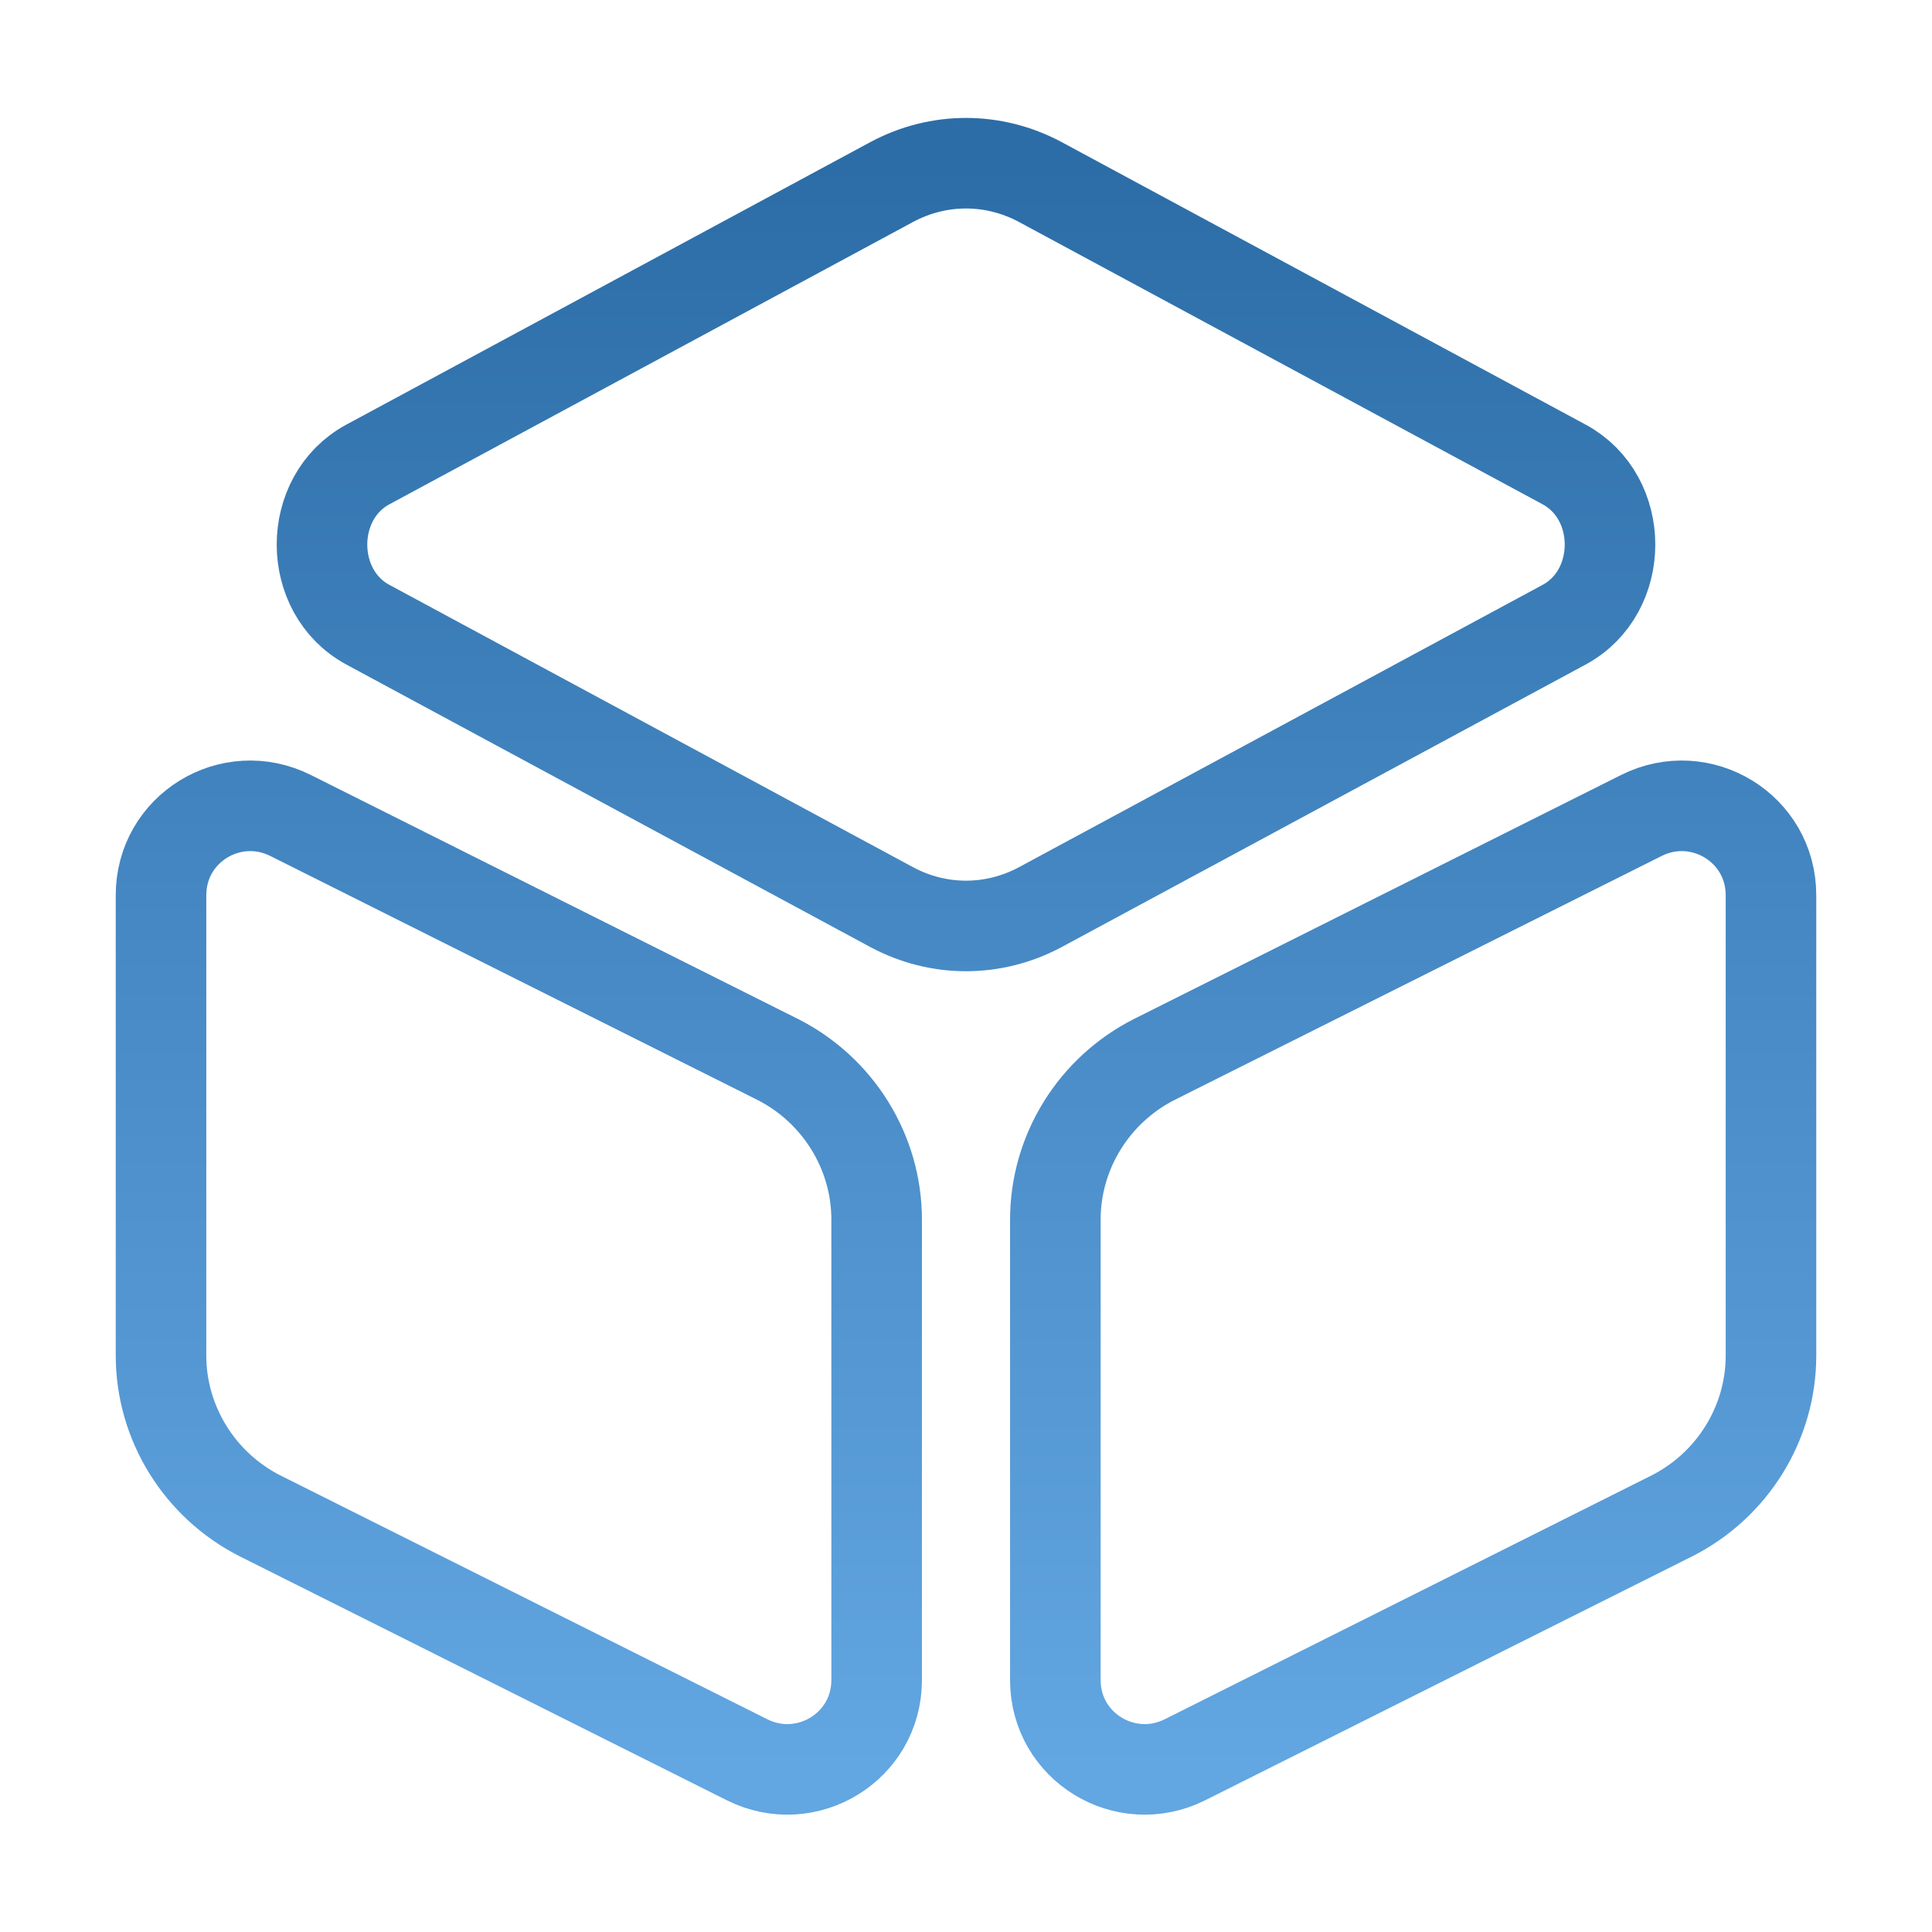
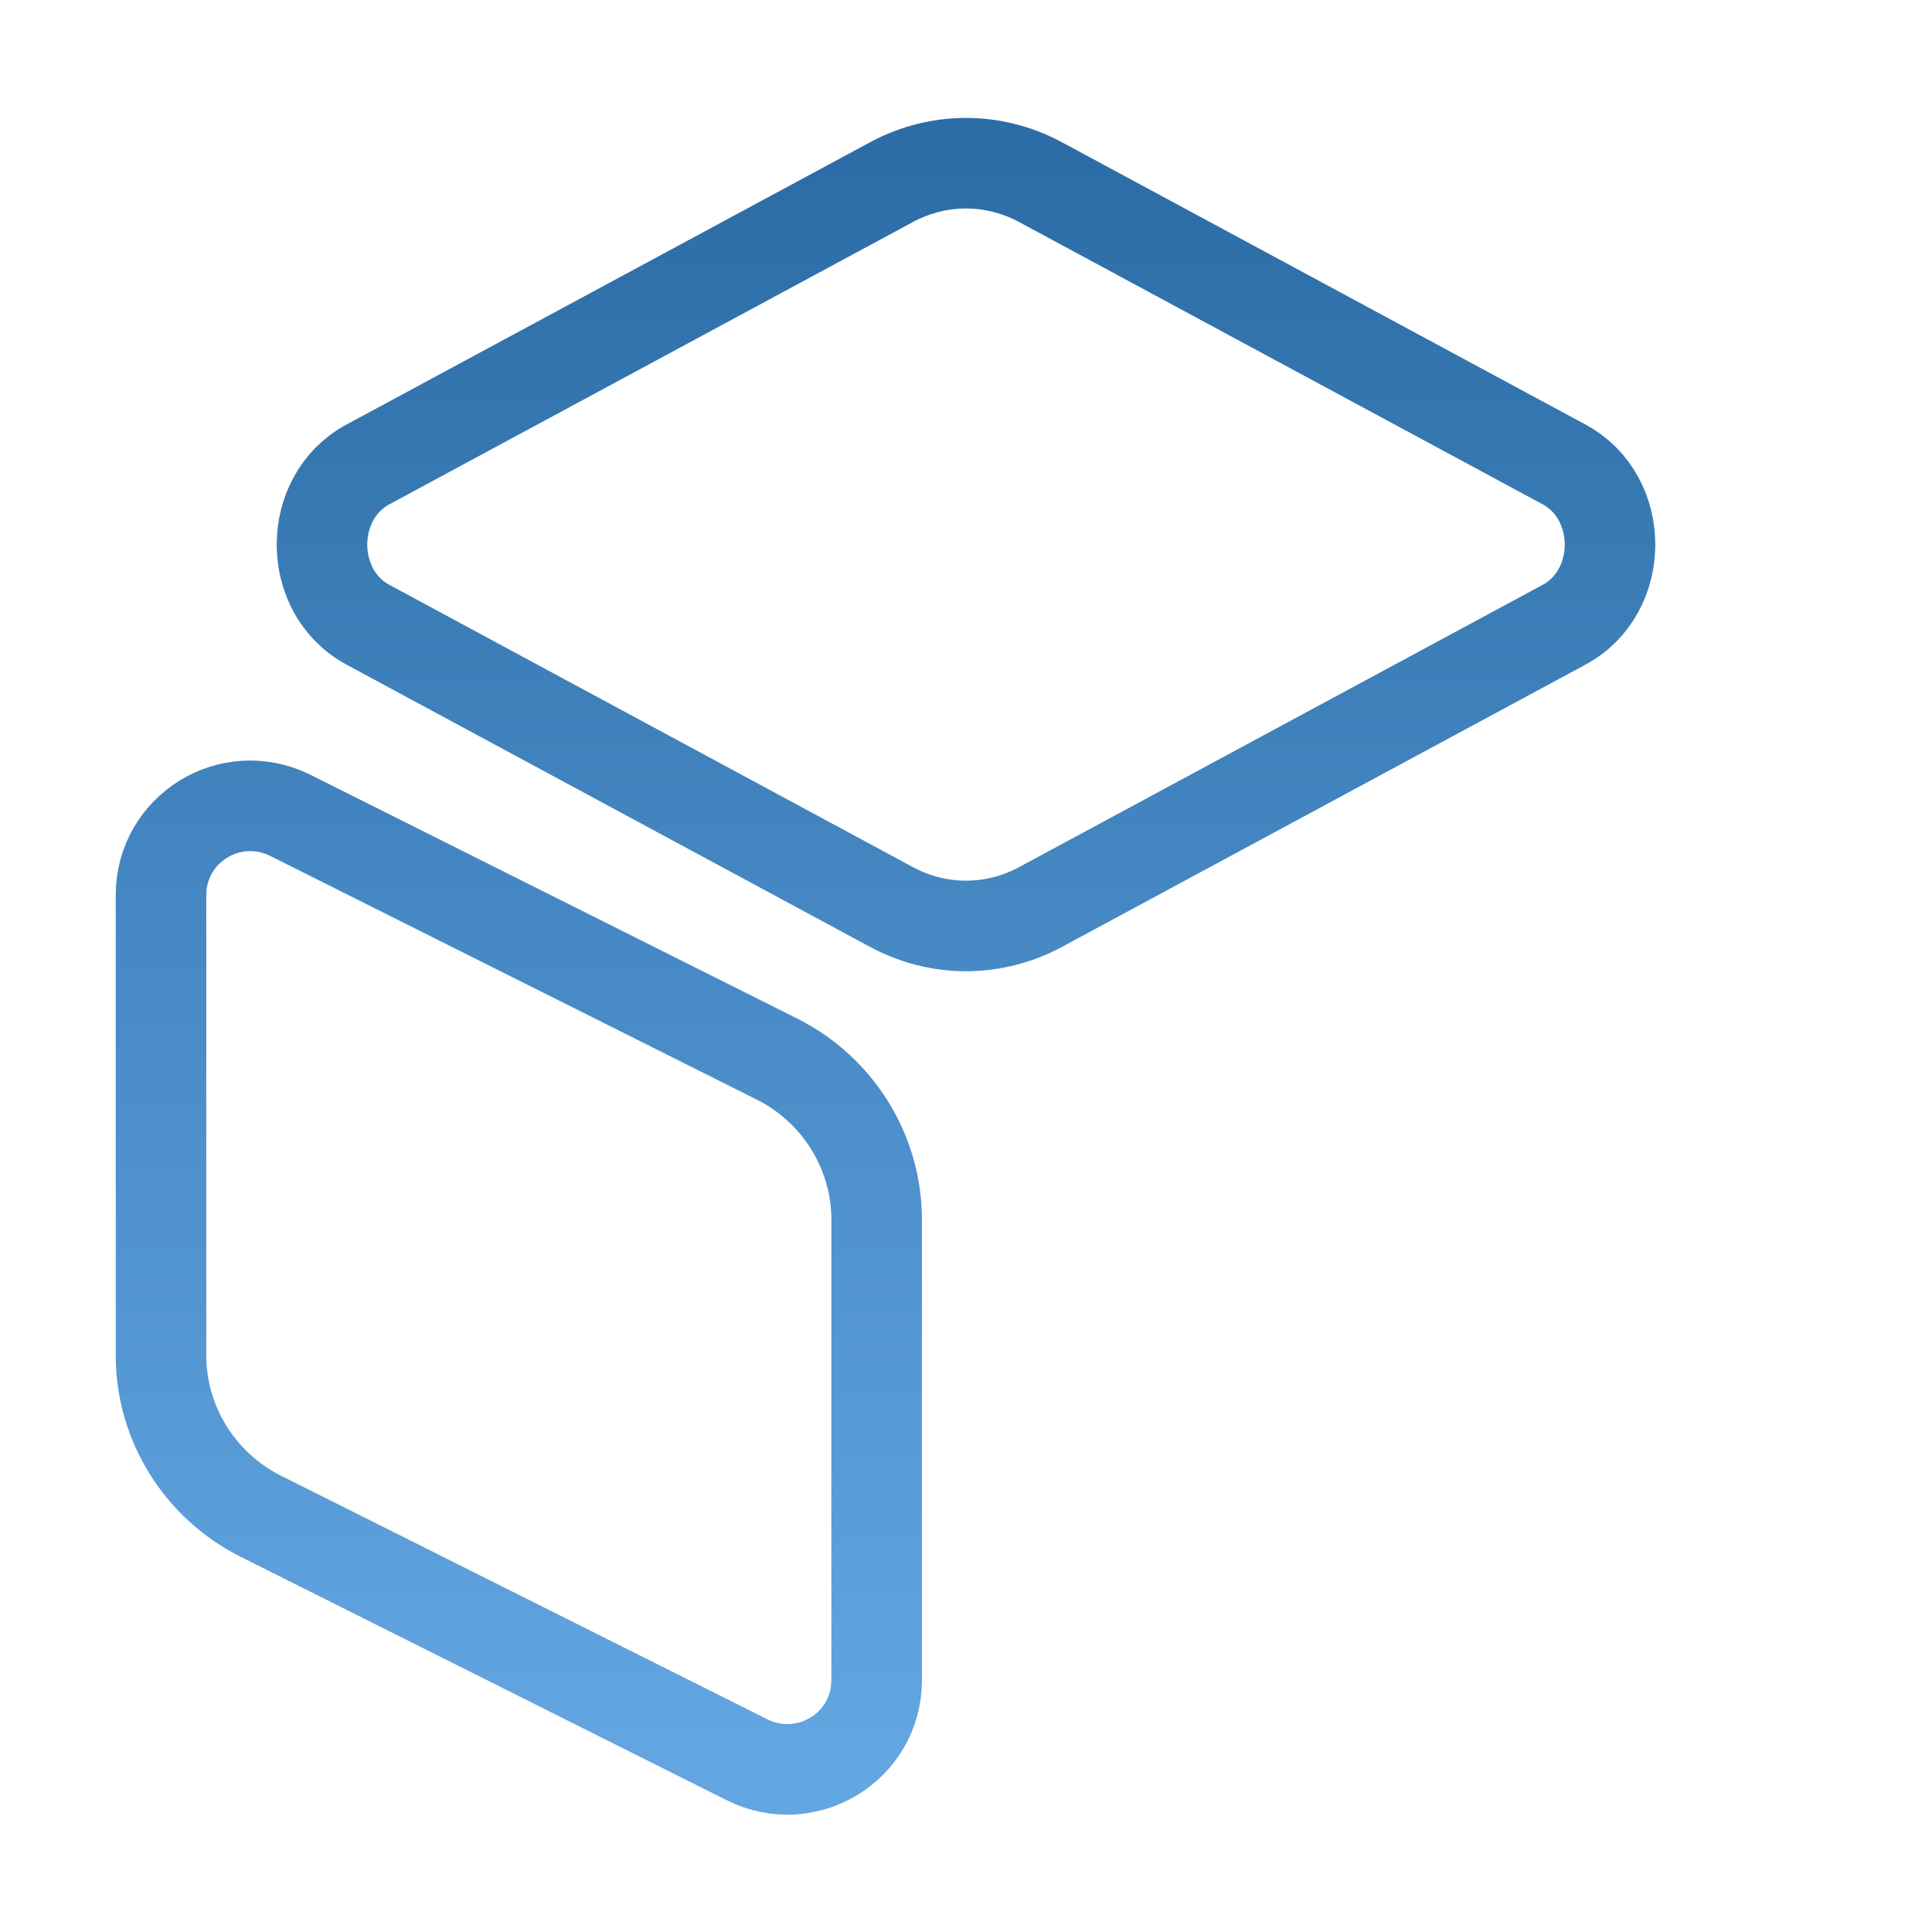
<svg xmlns="http://www.w3.org/2000/svg" width="32" height="32" viewBox="0 0 32 32" fill="none">
  <path d="M17.227 3.013L25.907 7.693C26.92 8.24 26.92 9.8 25.907 10.347L17.227 15.027C16.453 15.44 15.546 15.44 14.773 15.027L6.093 10.347C5.08 9.8 5.08 8.24 6.093 7.693L14.773 3.013C15.546 2.6 16.453 2.6 17.227 3.013Z" stroke="url(#paint0_linear_3887_41521)" stroke-width="1.5" stroke-linecap="round" stroke-linejoin="round" />
  <path d="M4.813 13.507L12.88 17.547C13.88 18.053 14.52 19.08 14.52 20.2V27.827C14.52 28.933 13.36 29.64 12.373 29.147L4.306 25.107C3.307 24.6 2.667 23.573 2.667 22.453V14.827C2.667 13.72 3.826 13.013 4.813 13.507Z" stroke="url(#paint1_linear_3887_41521)" stroke-width="1.5" stroke-linecap="round" stroke-linejoin="round" />
-   <path d="M27.186 13.507L19.12 17.547C18.12 18.053 17.48 19.08 17.48 20.2V27.827C17.48 28.933 18.64 29.64 19.627 29.147L27.693 25.107C28.693 24.6 29.333 23.573 29.333 22.453V14.827C29.333 13.72 28.173 13.013 27.186 13.507Z" stroke="url(#paint2_linear_3887_41521)" stroke-width="1.5" stroke-linecap="round" stroke-linejoin="round" />
  <defs>
    <linearGradient id="paint0_linear_3887_41521" x1="16" y1="2.703" x2="16" y2="29.306" gradientUnits="userSpaceOnUse">
      <stop stop-color="#2C6DA7" />
      <stop offset="1" stop-color="#62A6E2" />
    </linearGradient>
    <linearGradient id="paint1_linear_3887_41521" x1="16" y1="2.703" x2="16" y2="29.306" gradientUnits="userSpaceOnUse">
      <stop stop-color="#2C6DA7" />
      <stop offset="1" stop-color="#62A6E2" />
    </linearGradient>
    <linearGradient id="paint2_linear_3887_41521" x1="16" y1="2.703" x2="16" y2="29.306" gradientUnits="userSpaceOnUse">
      <stop stop-color="#2C6DA7" />
      <stop offset="1" stop-color="#62A6E2" />
    </linearGradient>
  </defs>
</svg>